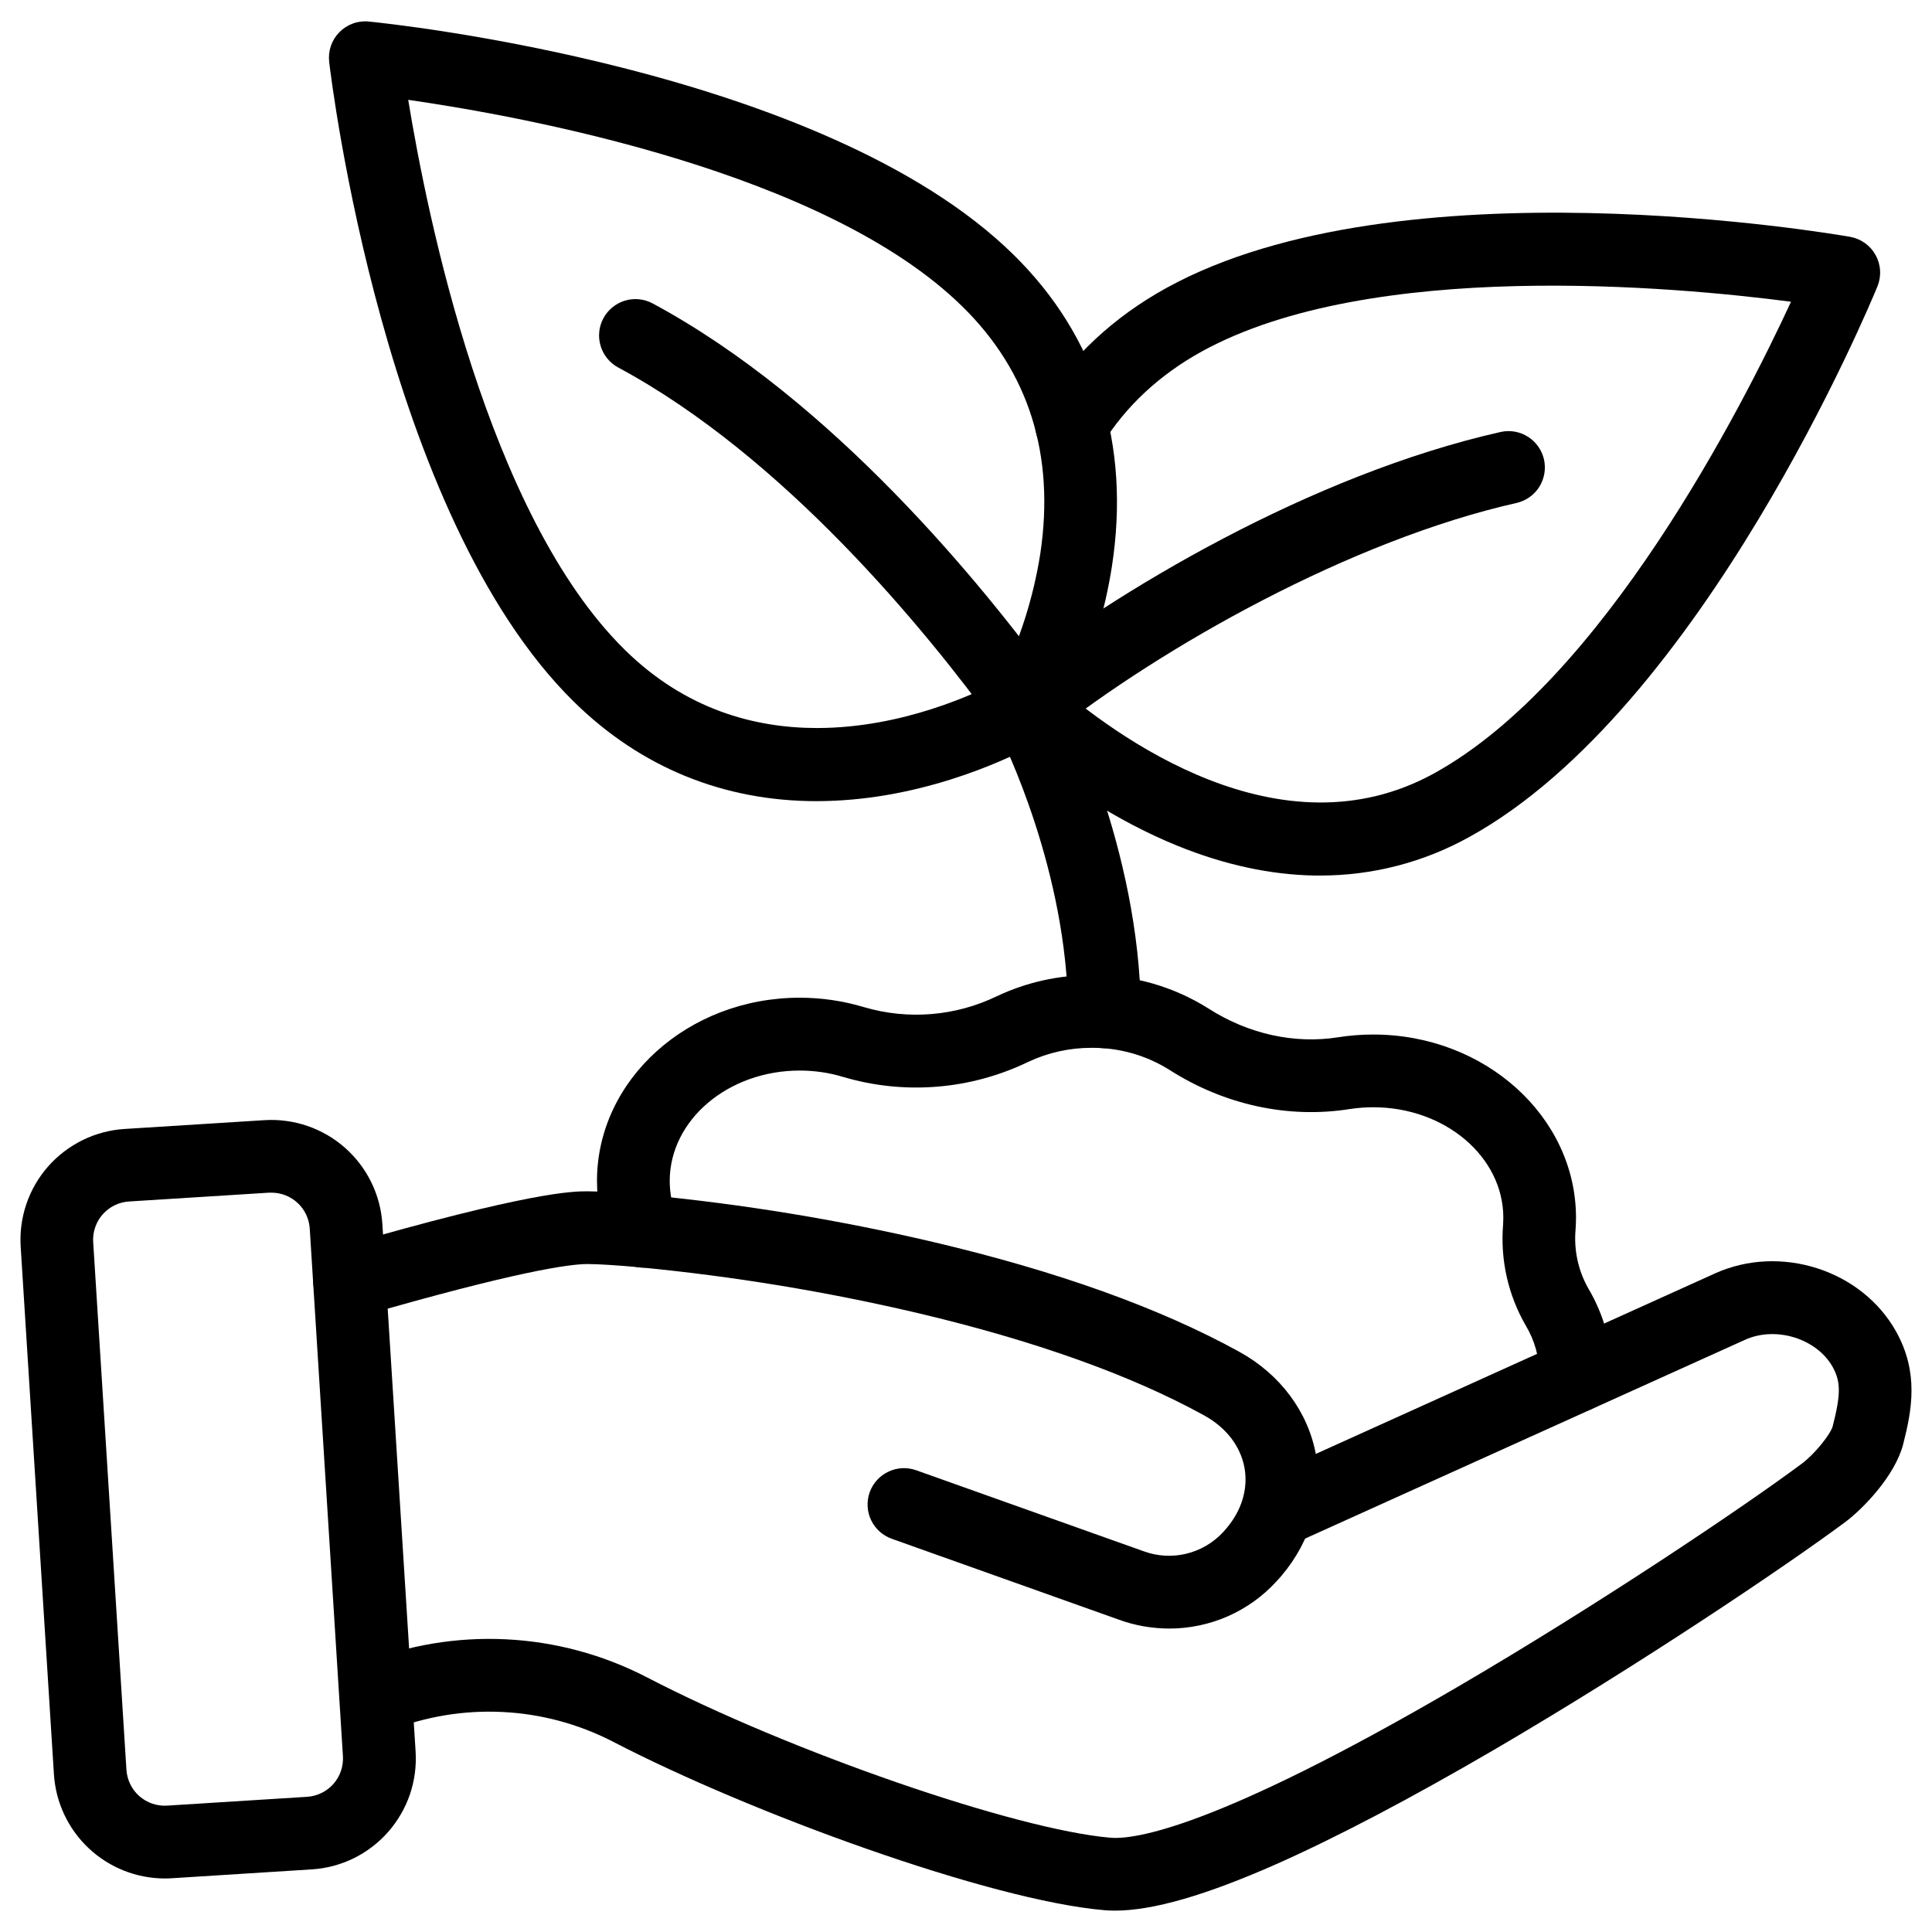
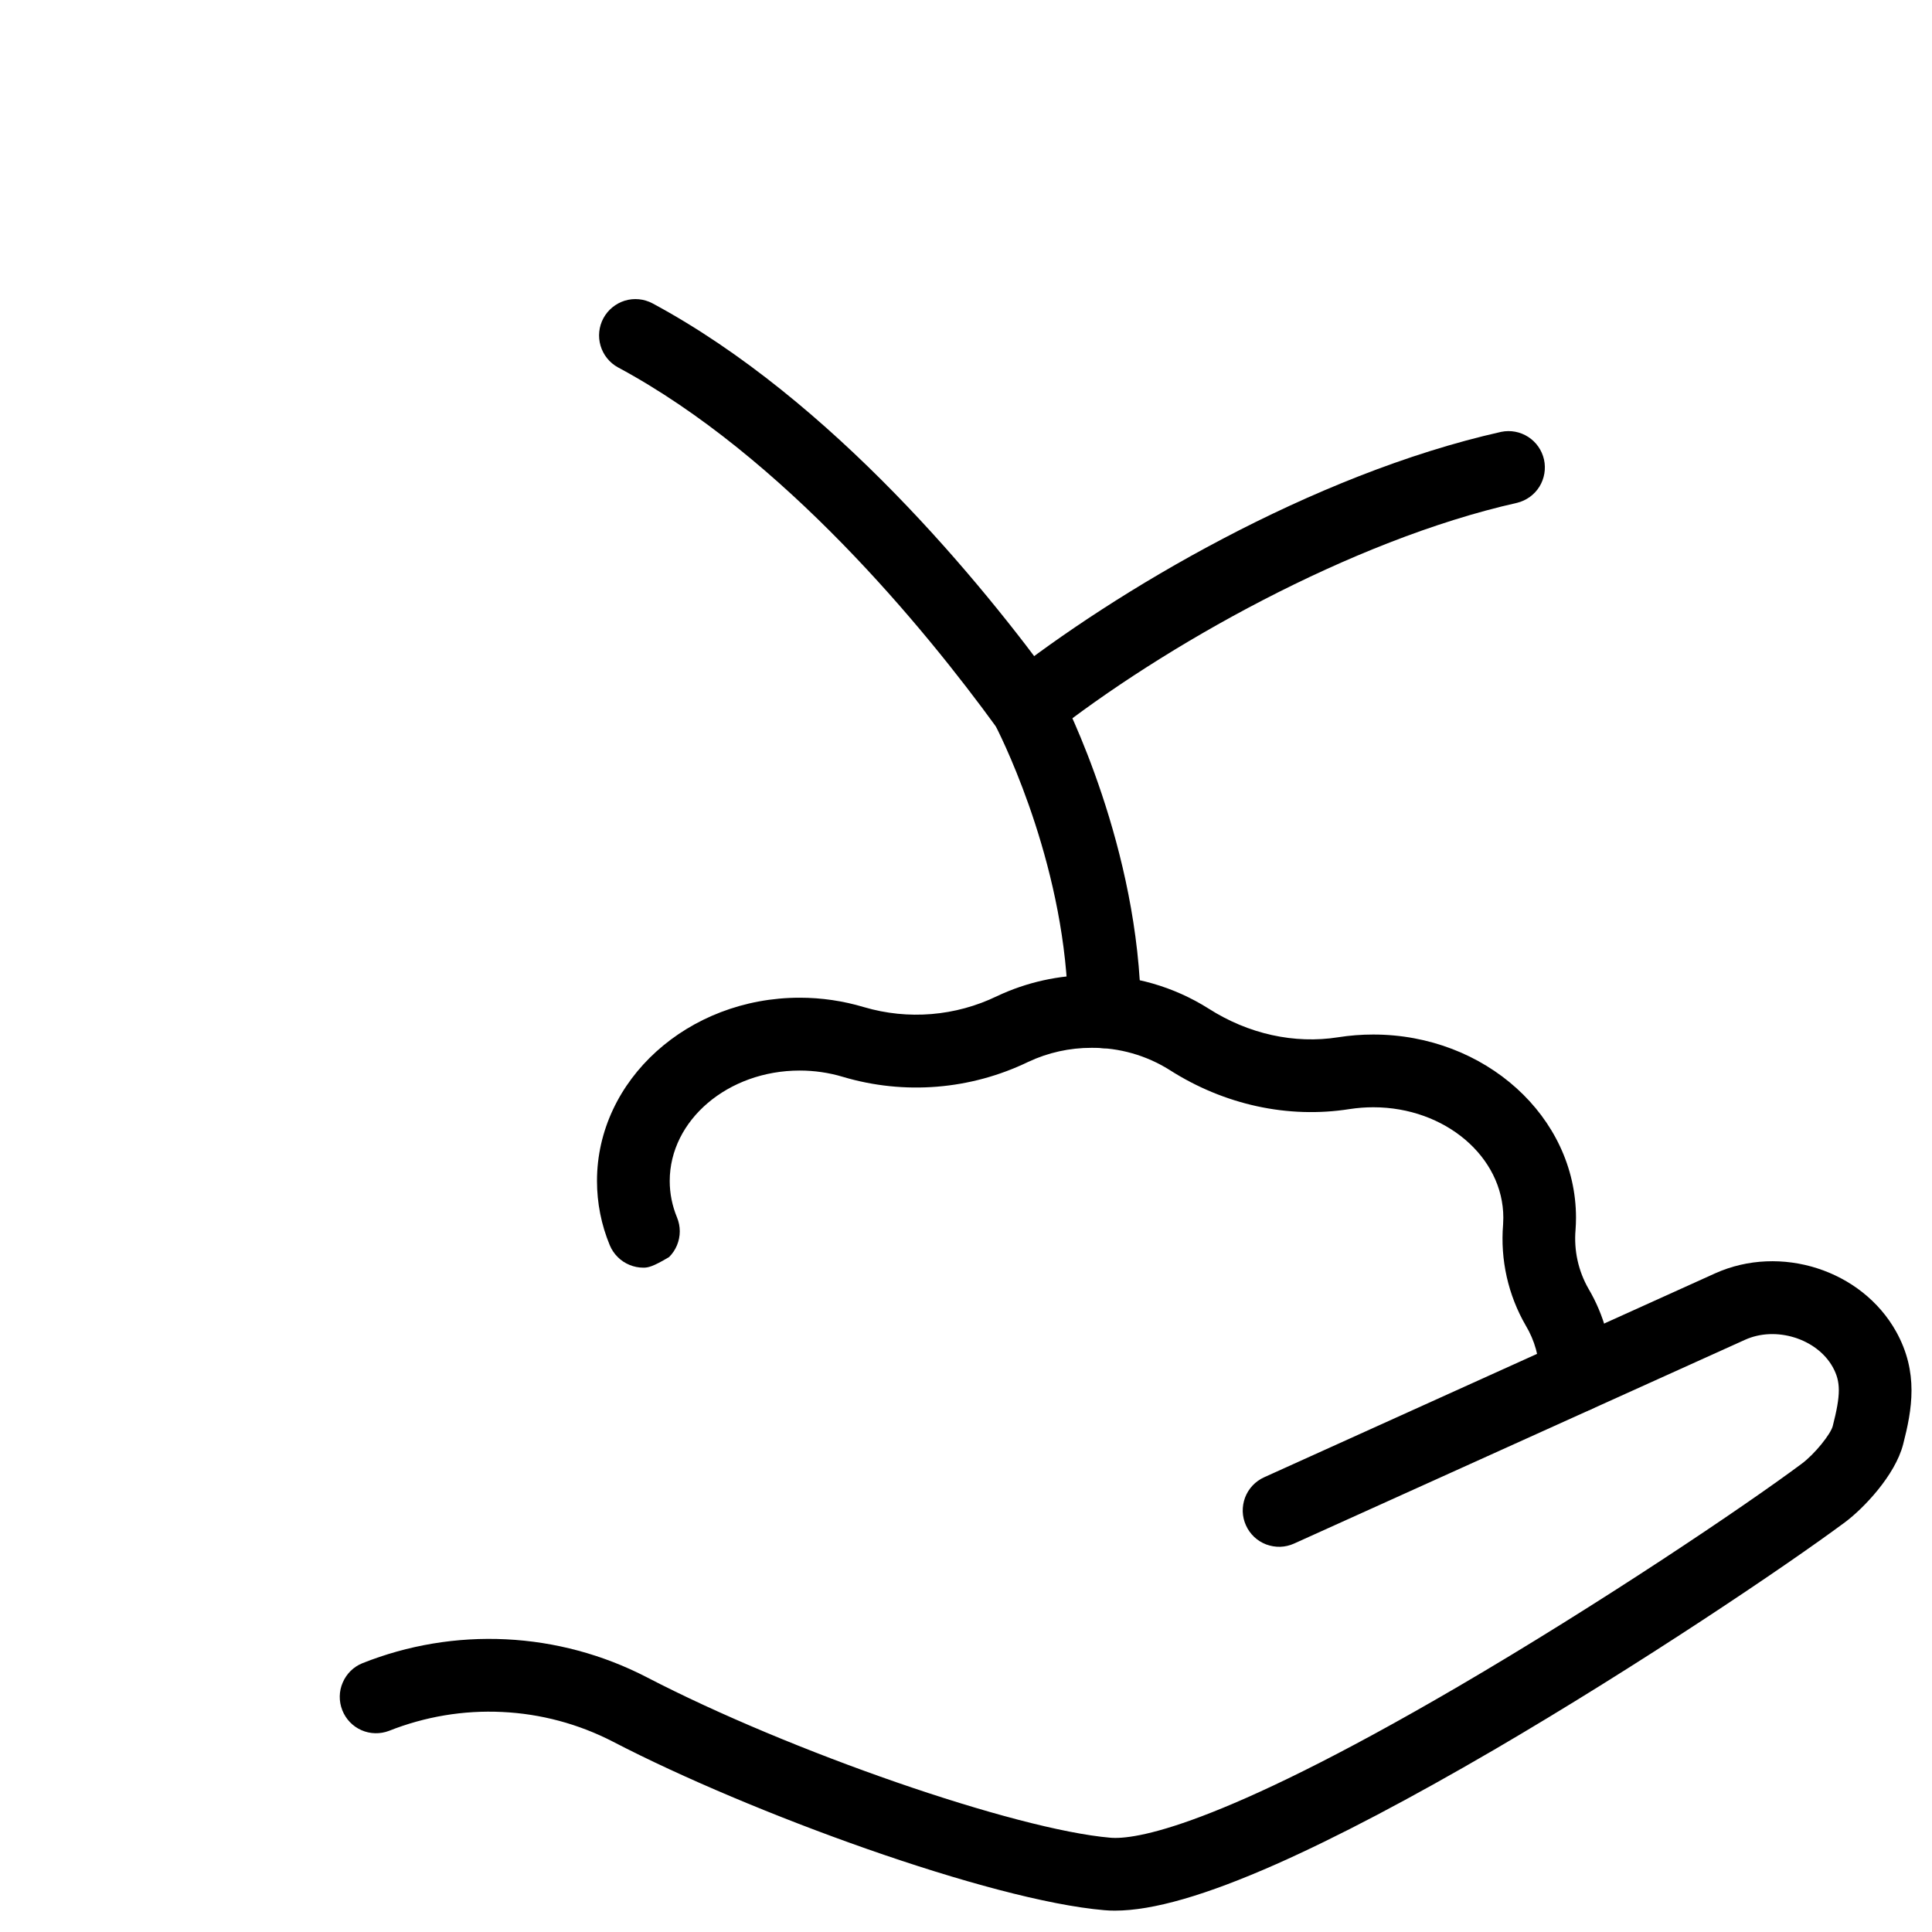
<svg xmlns="http://www.w3.org/2000/svg" width="34" height="34" viewBox="0 0 34 34" fill="none">
  <path d="M19.621 33.624C19.556 33.624 19.493 33.622 19.433 33.616C17.421 33.444 13.208 31.908 10.786 30.65C10.181 30.338 9.517 30.16 8.837 30.128C8.157 30.095 7.479 30.209 6.846 30.46C6.689 30.52 6.514 30.516 6.36 30.448C6.206 30.38 6.085 30.253 6.024 30.097C5.962 29.94 5.964 29.765 6.031 29.611C6.097 29.456 6.221 29.333 6.377 29.27C7.18 28.95 8.041 28.807 8.904 28.849C9.766 28.891 10.61 29.118 11.377 29.514C13.897 30.824 17.866 32.198 19.542 32.341C19.952 32.376 21.368 32.188 25.652 29.686C28.147 28.228 30.695 26.513 31.706 25.76C31.941 25.586 32.218 25.234 32.253 25.098C32.396 24.541 32.396 24.317 32.253 24.058C31.973 23.557 31.253 23.332 30.71 23.578L22.774 27.164C22.697 27.199 22.614 27.218 22.53 27.221C22.446 27.223 22.363 27.209 22.284 27.18C22.205 27.15 22.133 27.105 22.072 27.048C22.011 26.99 21.961 26.921 21.927 26.844C21.892 26.768 21.873 26.685 21.87 26.601C21.868 26.517 21.882 26.433 21.911 26.355C21.941 26.276 21.986 26.204 22.043 26.143C22.101 26.082 22.17 26.032 22.246 25.998L30.181 22.41C31.333 21.89 32.763 22.348 33.369 23.434C33.769 24.154 33.649 24.808 33.492 25.418C33.35 25.968 32.79 26.55 32.47 26.788C31.434 27.558 28.835 29.308 26.297 30.791C24.817 31.654 23.528 32.332 22.464 32.804C21.222 33.354 20.288 33.624 19.621 33.624Z" fill="black" />
-   <path d="M20.577 28.66C20.277 28.659 19.98 28.608 19.697 28.506L15.694 27.08C15.534 27.023 15.403 26.905 15.33 26.752C15.257 26.598 15.248 26.422 15.305 26.262C15.362 26.102 15.48 25.972 15.634 25.899C15.787 25.826 15.963 25.817 16.123 25.874L20.125 27.299C20.366 27.388 20.627 27.403 20.876 27.343C21.125 27.283 21.351 27.151 21.525 26.963C21.546 26.94 21.565 26.919 21.581 26.899C21.854 26.579 21.967 26.198 21.901 25.831C21.831 25.451 21.581 25.125 21.193 24.91C19.899 24.197 18.196 23.59 16.131 23.103C14.529 22.728 12.903 22.461 11.264 22.303C10.871 22.267 10.524 22.245 10.337 22.245C10.035 22.245 9.113 22.365 6.331 23.171C6.25 23.195 6.166 23.202 6.082 23.193C5.998 23.183 5.918 23.158 5.844 23.117C5.695 23.035 5.585 22.898 5.538 22.735C5.491 22.572 5.51 22.396 5.592 22.248C5.674 22.099 5.812 21.989 5.975 21.942C9.347 20.965 10.092 20.965 10.335 20.965C10.566 20.965 10.937 20.988 11.379 21.029C13.077 21.191 14.762 21.468 16.422 21.857C18.601 22.369 20.413 23.019 21.809 23.789C22.529 24.185 23.019 24.844 23.158 25.597C23.294 26.339 23.074 27.114 22.556 27.726C22.53 27.756 22.5 27.791 22.466 27.827C22.227 28.09 21.935 28.299 21.61 28.443C21.284 28.586 20.933 28.66 20.577 28.66Z" fill="black" />
-   <path d="M2.898 33.058C2.402 33.057 1.924 32.867 1.562 32.527C1.2 32.187 0.981 31.722 0.949 31.226L0.364 21.941C0.348 21.685 0.382 21.428 0.465 21.186C0.548 20.943 0.678 20.719 0.848 20.526C1.018 20.334 1.224 20.177 1.454 20.064C1.684 19.951 1.935 19.884 2.191 19.868L4.655 19.713C5.172 19.681 5.681 19.855 6.07 20.198C6.459 20.541 6.696 21.023 6.729 21.541L7.314 30.825C7.33 31.081 7.296 31.338 7.213 31.581C7.13 31.823 6.999 32.047 6.83 32.24C6.66 32.432 6.454 32.59 6.224 32.703C5.993 32.816 5.743 32.882 5.487 32.898L3.023 33.054C2.981 33.057 2.94 33.058 2.898 33.058ZM4.778 20.989H4.736L2.272 21.144C2.183 21.15 2.096 21.172 2.017 21.211C1.937 21.25 1.866 21.305 1.807 21.371C1.748 21.438 1.703 21.515 1.675 21.599C1.646 21.683 1.634 21.772 1.64 21.861L2.225 31.146C2.237 31.324 2.318 31.491 2.452 31.609C2.587 31.727 2.762 31.787 2.94 31.776L5.404 31.621C5.583 31.609 5.749 31.528 5.868 31.394C5.986 31.26 6.046 31.084 6.035 30.906L5.451 21.621C5.44 21.45 5.365 21.289 5.24 21.172C5.115 21.055 4.95 20.989 4.778 20.989ZM14.37 14.099C12.735 14.099 11.278 13.507 10.104 12.354C6.765 9.077 5.831 1.415 5.793 1.09C5.782 0.995 5.792 0.899 5.823 0.808C5.854 0.718 5.905 0.635 5.972 0.567C6.039 0.499 6.12 0.447 6.21 0.414C6.3 0.381 6.396 0.369 6.491 0.379C6.816 0.411 14.495 1.202 17.833 4.479C19.302 5.919 19.901 7.82 19.567 9.973C19.321 11.558 18.654 12.721 18.626 12.769C18.572 12.862 18.495 12.94 18.404 12.995C18.356 13.025 17.206 13.713 15.628 13.987C15.213 14.06 14.791 14.098 14.37 14.099ZM7.184 1.757C7.515 3.786 8.579 9.064 11 11.44C12.064 12.485 13.278 12.812 14.378 12.812C15.88 12.812 17.173 12.203 17.596 11.981C17.945 11.274 18.186 10.519 18.308 9.741C18.567 8.004 18.106 6.541 16.936 5.394C14.516 3.016 9.219 2.05 7.184 1.757Z" fill="black" />
  <path d="M19.438 18.447C19.269 18.447 19.107 18.38 18.987 18.261C18.867 18.142 18.799 17.981 18.798 17.812C18.774 15.335 17.692 13.113 17.526 12.785C16.286 11.081 13.796 8.034 10.875 6.465C10.727 6.384 10.617 6.247 10.569 6.085C10.521 5.923 10.539 5.749 10.619 5.6C10.699 5.452 10.835 5.341 10.996 5.291C11.158 5.242 11.332 5.259 11.482 5.338C14.649 7.04 17.295 10.287 18.59 12.072C18.611 12.1 18.628 12.129 18.644 12.16C18.752 12.368 20.051 14.928 20.078 17.8C20.079 17.884 20.063 17.968 20.032 18.046C20 18.123 19.954 18.194 19.895 18.254C19.836 18.314 19.766 18.362 19.689 18.395C19.611 18.428 19.528 18.445 19.444 18.446L19.438 18.447Z" fill="black" />
-   <path d="M23.236 15.408H23.144C22.36 15.396 21.544 15.219 20.718 14.883C19.685 14.463 18.624 13.787 17.649 12.929C17.527 12.815 17.454 12.659 17.445 12.492C17.437 12.325 17.494 12.162 17.604 12.037C17.715 11.911 17.87 11.834 18.036 11.822C18.203 11.809 18.367 11.862 18.495 11.969C19.62 12.96 22.53 15.103 25.239 13.609C28.21 11.972 30.656 7.175 31.519 5.31C29.479 5.044 24.119 4.55 21.148 6.186C20.407 6.595 19.818 7.142 19.4 7.813C19.31 7.957 19.167 8.059 19.001 8.098C18.836 8.136 18.662 8.107 18.518 8.017C18.374 7.927 18.272 7.784 18.233 7.618C18.195 7.453 18.224 7.279 18.314 7.135C18.85 6.278 19.594 5.581 20.53 5.066C24.629 2.808 32.236 4.112 32.56 4.168C32.654 4.185 32.743 4.223 32.82 4.278C32.898 4.334 32.962 4.406 33.008 4.49C33.054 4.573 33.081 4.666 33.086 4.761C33.092 4.856 33.076 4.952 33.04 5.04C32.916 5.342 29.955 12.471 25.858 14.729C25.056 15.175 24.153 15.409 23.236 15.408Z" fill="black" />
-   <path d="M18.073 13.088C17.94 13.088 17.81 13.046 17.702 12.969C17.593 12.892 17.512 12.783 17.468 12.658C17.424 12.532 17.421 12.396 17.458 12.268C17.495 12.141 17.572 12.028 17.676 11.945C19.622 10.41 23.08 8.35 26.418 7.6C26.582 7.566 26.753 7.598 26.894 7.689C27.035 7.78 27.135 7.923 27.172 8.087C27.208 8.251 27.179 8.422 27.091 8.565C27.002 8.707 26.861 8.809 26.698 8.849C23.77 9.507 20.454 11.383 18.468 12.95C18.356 13.039 18.216 13.088 18.073 13.088ZM27.732 24.86H27.702C27.534 24.852 27.375 24.779 27.261 24.655C27.146 24.531 27.086 24.367 27.092 24.198V24.193C27.091 23.889 27.008 23.59 26.852 23.329C26.54 22.791 26.401 22.17 26.452 21.55C26.454 21.51 26.456 21.47 26.456 21.43C26.456 20.358 25.43 19.486 24.168 19.486C24.028 19.486 23.888 19.497 23.75 19.518C22.67 19.689 21.544 19.444 20.582 18.829C20.171 18.571 19.695 18.436 19.211 18.44C18.826 18.439 18.445 18.523 18.096 18.687C17.08 19.178 15.916 19.273 14.834 18.951C14.588 18.877 14.331 18.84 14.074 18.84C12.812 18.84 11.786 19.712 11.786 20.784C11.786 21.004 11.83 21.221 11.914 21.424C11.946 21.502 11.963 21.585 11.963 21.669C11.963 21.753 11.946 21.836 11.914 21.914C11.882 21.992 11.835 22.062 11.775 22.122C11.716 22.181 11.645 22.228 11.567 22.26C11.49 22.292 11.406 22.309 11.322 22.309C11.238 22.309 11.155 22.292 11.078 22.26C11 22.228 10.929 22.181 10.87 22.121C10.81 22.062 10.763 21.991 10.731 21.914C10.582 21.555 10.506 21.171 10.506 20.782C10.506 19.005 12.106 17.558 14.074 17.558C14.457 17.558 14.838 17.614 15.205 17.724C15.982 17.953 16.817 17.884 17.547 17.53C18.067 17.285 18.636 17.159 19.211 17.16C19.939 17.156 20.654 17.361 21.27 17.75C21.969 18.197 22.779 18.376 23.55 18.254C23.754 18.222 23.96 18.206 24.167 18.206C26.134 18.206 27.735 19.652 27.735 21.43C27.735 21.501 27.732 21.572 27.727 21.643C27.696 22.004 27.775 22.366 27.955 22.68C28.226 23.139 28.37 23.662 28.371 24.194V24.25C28.363 24.415 28.293 24.57 28.174 24.683C28.055 24.797 27.896 24.86 27.732 24.86Z" fill="black" />
+   <path d="M18.073 13.088C17.94 13.088 17.81 13.046 17.702 12.969C17.593 12.892 17.512 12.783 17.468 12.658C17.424 12.532 17.421 12.396 17.458 12.268C17.495 12.141 17.572 12.028 17.676 11.945C19.622 10.41 23.08 8.35 26.418 7.6C26.582 7.566 26.753 7.598 26.894 7.689C27.035 7.78 27.135 7.923 27.172 8.087C27.208 8.251 27.179 8.422 27.091 8.565C27.002 8.707 26.861 8.809 26.698 8.849C23.77 9.507 20.454 11.383 18.468 12.95C18.356 13.039 18.216 13.088 18.073 13.088ZM27.732 24.86H27.702C27.534 24.852 27.375 24.779 27.261 24.655C27.146 24.531 27.086 24.367 27.092 24.198V24.193C27.091 23.889 27.008 23.59 26.852 23.329C26.54 22.791 26.401 22.17 26.452 21.55C26.454 21.51 26.456 21.47 26.456 21.43C26.456 20.358 25.43 19.486 24.168 19.486C24.028 19.486 23.888 19.497 23.75 19.518C22.67 19.689 21.544 19.444 20.582 18.829C20.171 18.571 19.695 18.436 19.211 18.44C18.826 18.439 18.445 18.523 18.096 18.687C17.08 19.178 15.916 19.273 14.834 18.951C14.588 18.877 14.331 18.84 14.074 18.84C12.812 18.84 11.786 19.712 11.786 20.784C11.786 21.004 11.83 21.221 11.914 21.424C11.946 21.502 11.963 21.585 11.963 21.669C11.963 21.753 11.946 21.836 11.914 21.914C11.882 21.992 11.835 22.062 11.775 22.122C11.49 22.292 11.406 22.309 11.322 22.309C11.238 22.309 11.155 22.292 11.078 22.26C11 22.228 10.929 22.181 10.87 22.121C10.81 22.062 10.763 21.991 10.731 21.914C10.582 21.555 10.506 21.171 10.506 20.782C10.506 19.005 12.106 17.558 14.074 17.558C14.457 17.558 14.838 17.614 15.205 17.724C15.982 17.953 16.817 17.884 17.547 17.53C18.067 17.285 18.636 17.159 19.211 17.16C19.939 17.156 20.654 17.361 21.27 17.75C21.969 18.197 22.779 18.376 23.55 18.254C23.754 18.222 23.96 18.206 24.167 18.206C26.134 18.206 27.735 19.652 27.735 21.43C27.735 21.501 27.732 21.572 27.727 21.643C27.696 22.004 27.775 22.366 27.955 22.68C28.226 23.139 28.37 23.662 28.371 24.194V24.25C28.363 24.415 28.293 24.57 28.174 24.683C28.055 24.797 27.896 24.86 27.732 24.86Z" fill="black" />
</svg>